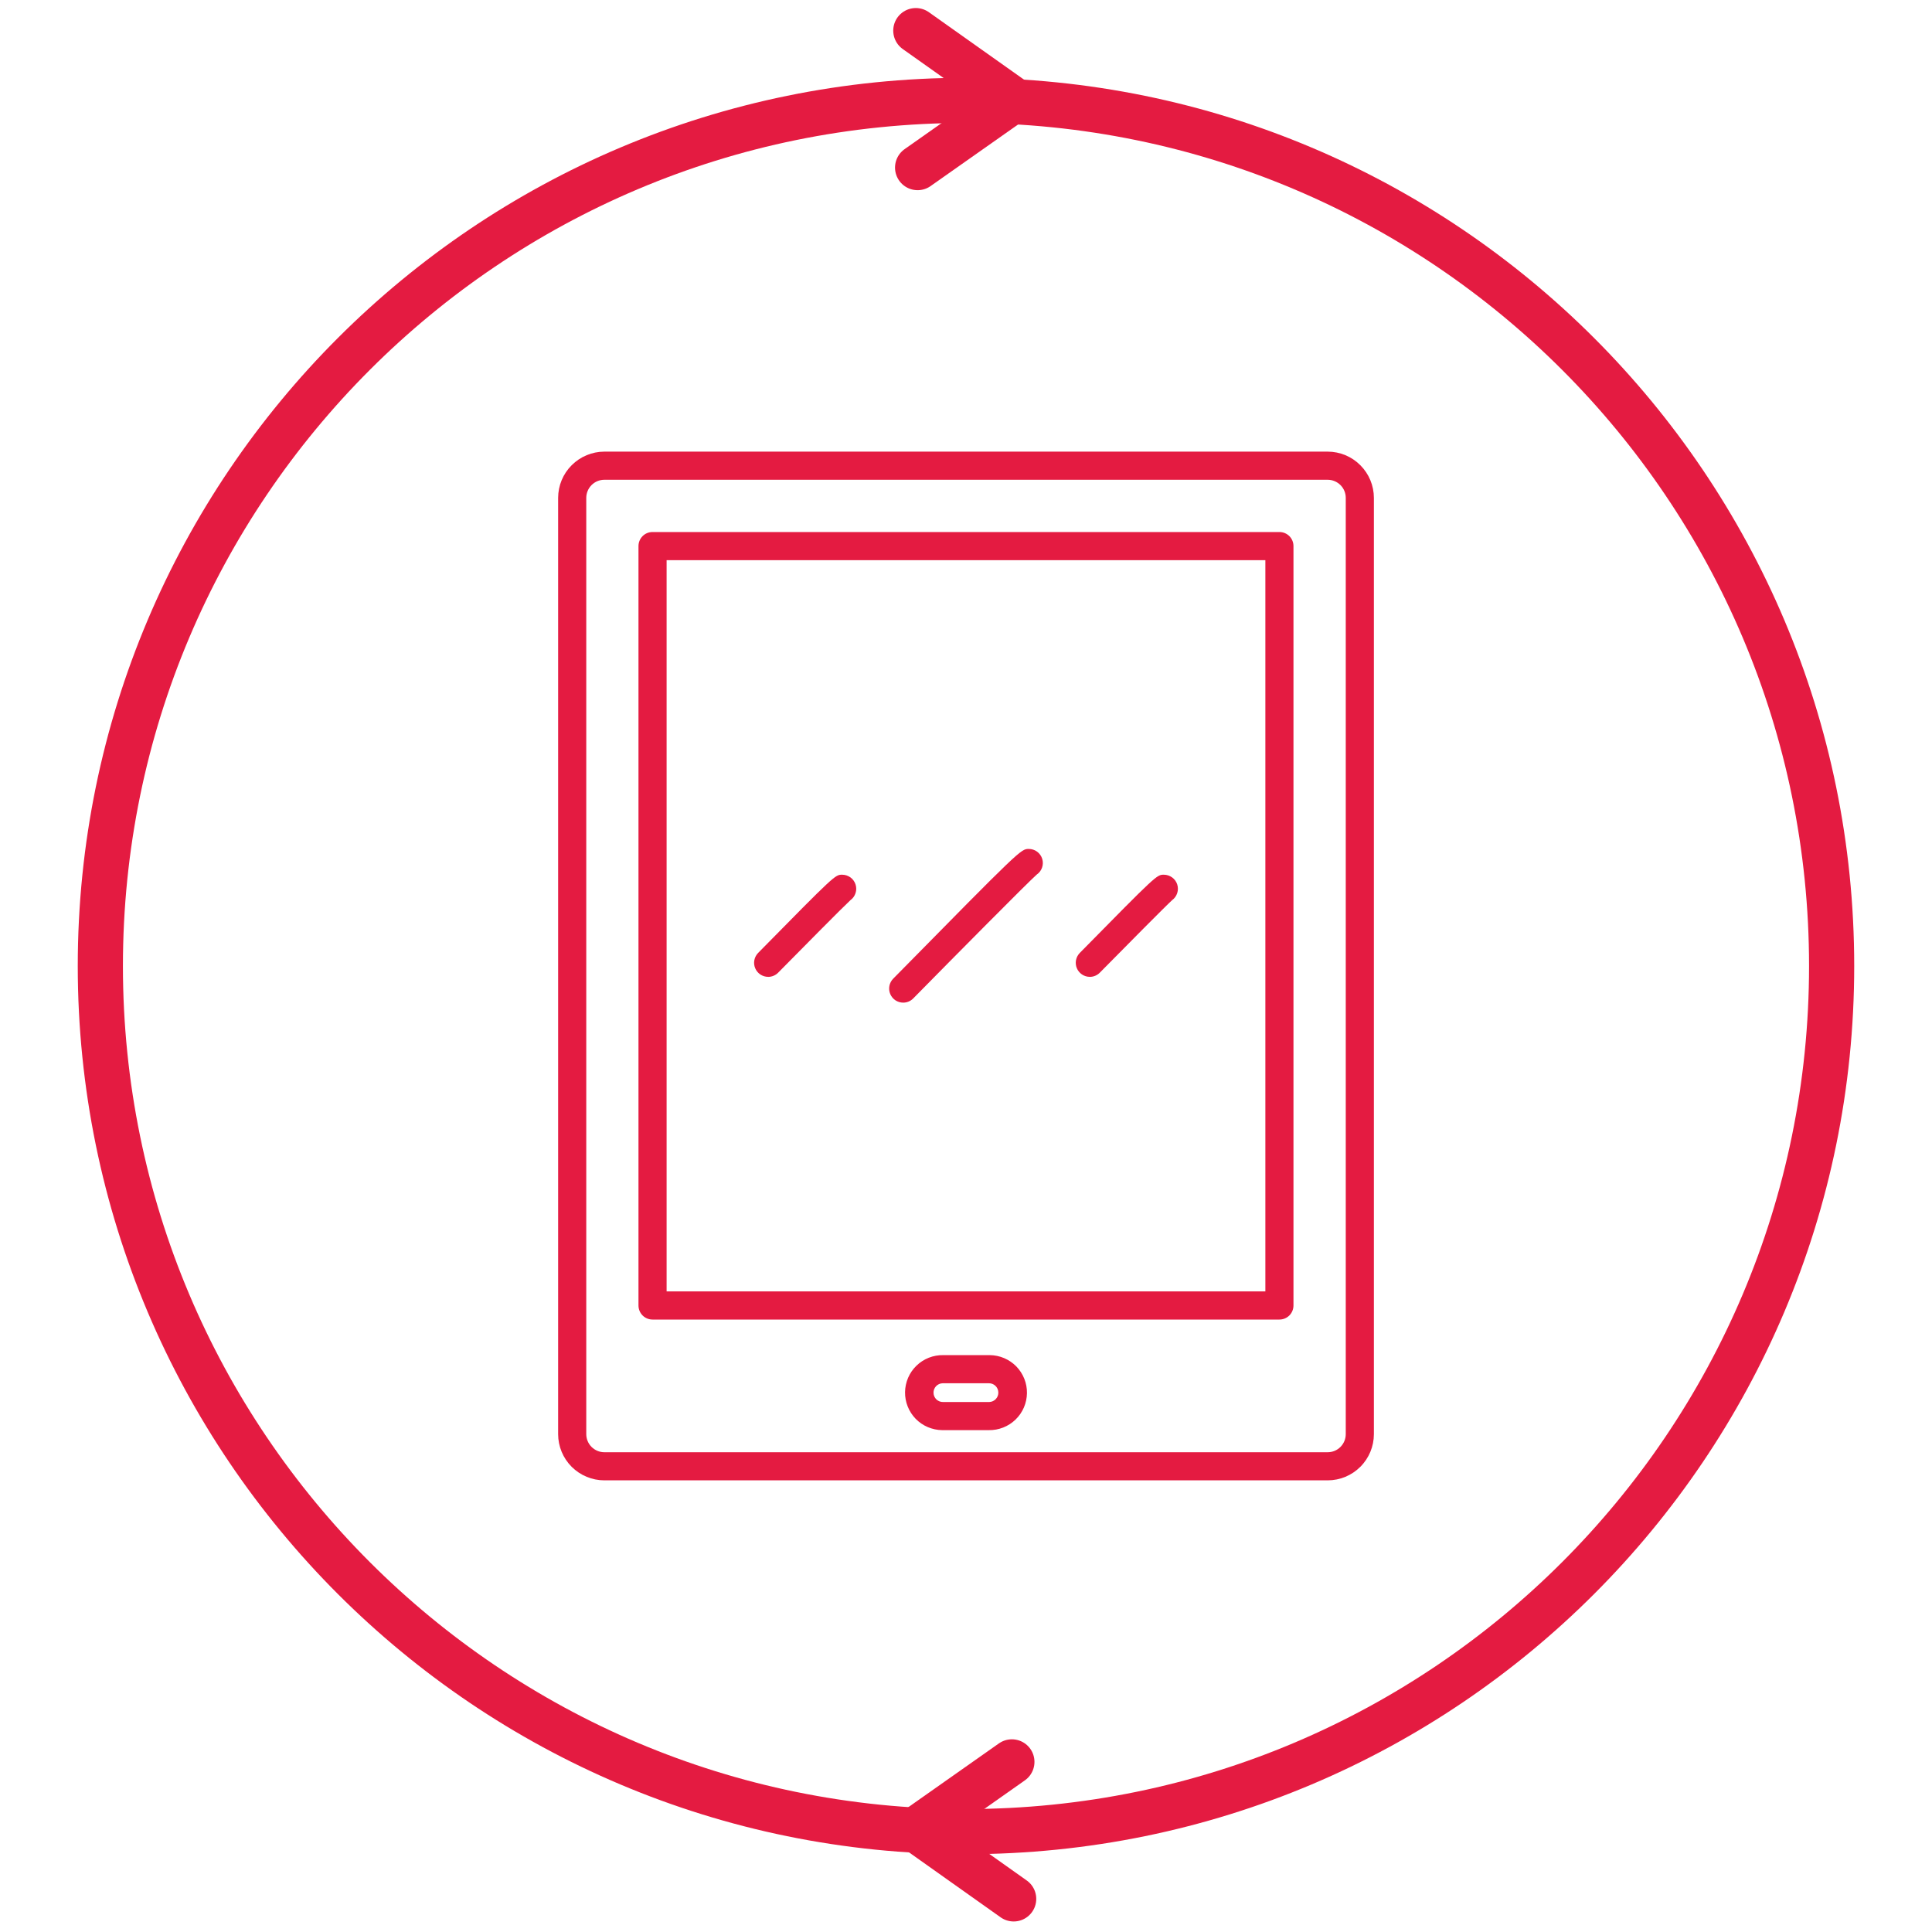
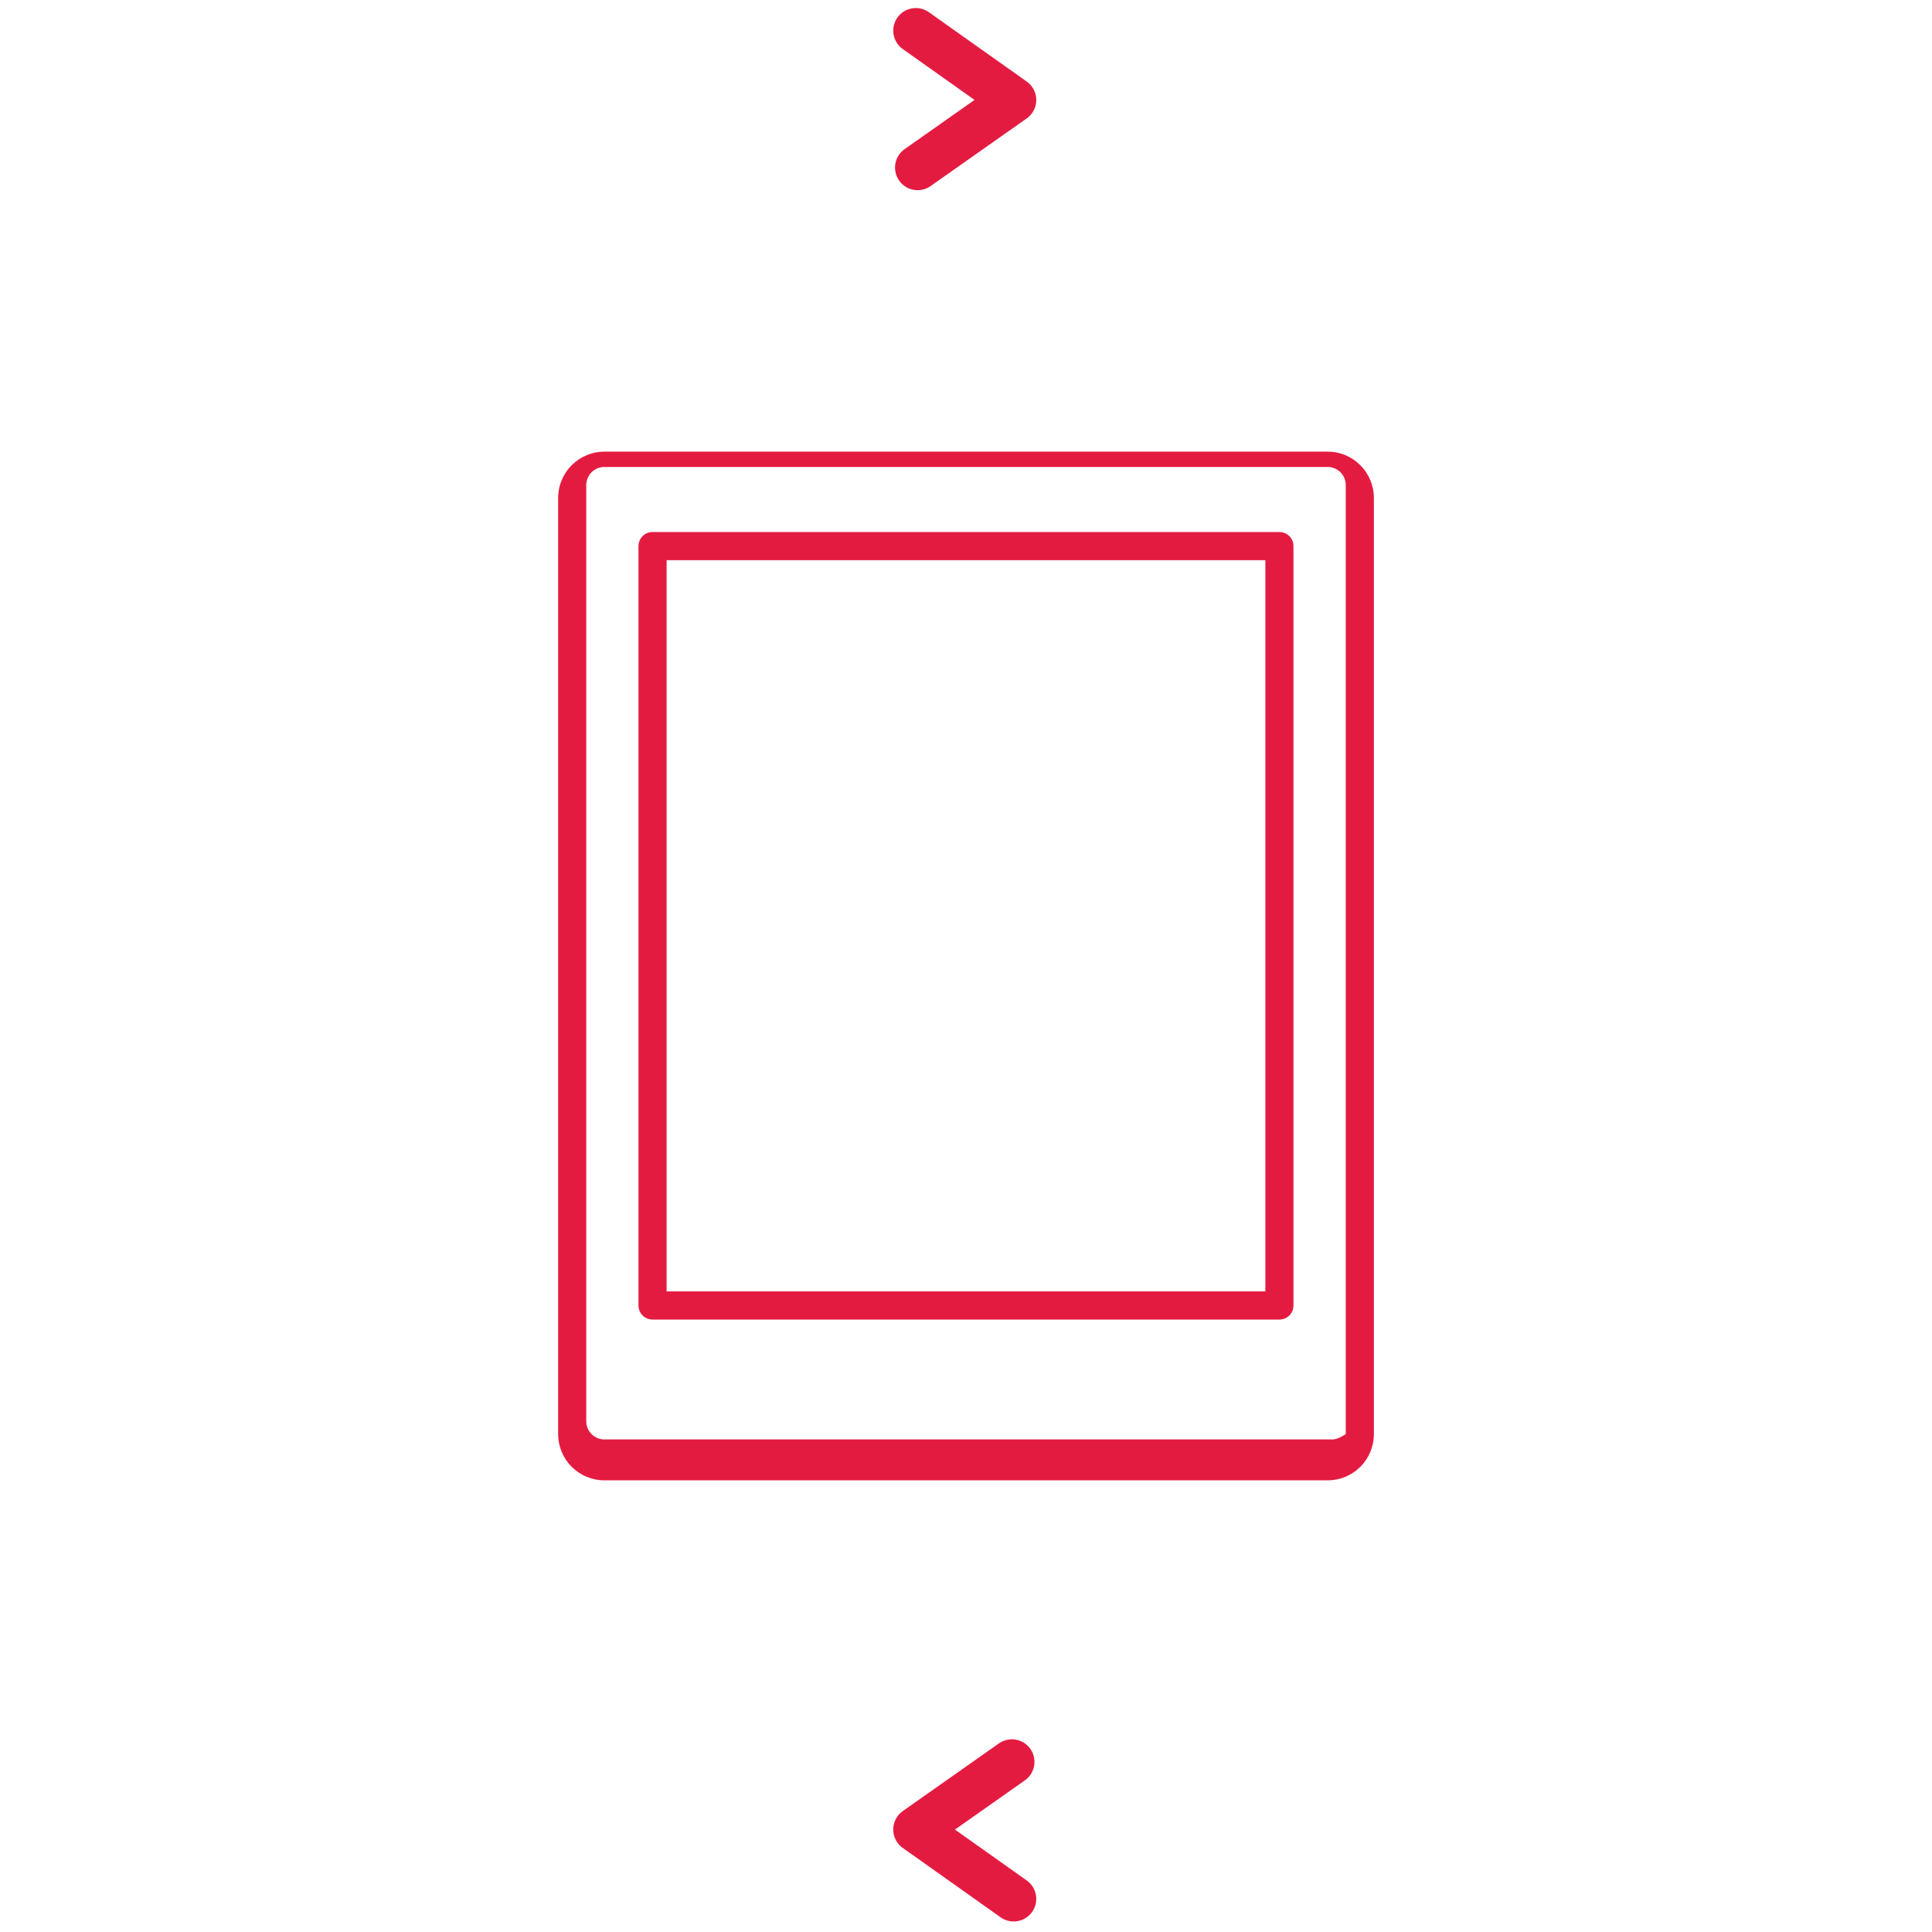
<svg xmlns="http://www.w3.org/2000/svg" width="80" height="80" fill="none" viewBox="0 0 80 80">
-   <path stroke="#E41B41" stroke-miterlimit="10" stroke-width="1.87" d="M40 75.844c19.796 0 35.844-16.048 35.844-35.844 0-19.796-16.048-35.844-35.845-35.844C20.203 4.156 4.155 20.204 4.155 40c0 19.796 16.048 35.844 35.844 35.844z" />
  <path stroke="#E41B41" stroke-linecap="round" stroke-linejoin="round" stroke-width="1.87" d="M41.9 72.956l-3.978 2.8 4.052 2.873M37.996 6.94l3.978-2.8-4.052-2.872" />
-   <path fill="#E41B41" d="M54.976 18.701H25.025c-.507.001-.994.203-1.352.562-.36.358-.561.845-.562 1.352v38.77c0 .508.203.994.561 1.353.36.358.846.56 1.353.56h29.951c.507 0 .994-.202 1.352-.56.36-.359.561-.845.562-1.353v-38.77c-.001-.507-.203-.994-.562-1.352-.358-.36-.845-.561-1.352-.562zm.749 40.684c0 .199-.08.39-.22.53s-.33.219-.529.219H25.025c-.199 0-.389-.08-.53-.22-.14-.14-.219-.33-.219-.529v-38.77c0-.199.08-.389.22-.53.14-.14.33-.219.529-.219h29.951c.199 0 .389.08.53.22.14.14.219.33.219.529v38.77z" />
+   <path fill="#E41B41" d="M54.976 18.701H25.025c-.507.001-.994.203-1.352.562-.36.358-.561.845-.562 1.352v38.77c0 .508.203.994.561 1.353.36.358.846.56 1.353.56h29.951c.507 0 .994-.202 1.352-.56.36-.359.561-.845.562-1.353v-38.77c-.001-.507-.203-.994-.562-1.352-.358-.36-.845-.561-1.352-.562zm.749 40.684s-.33.219-.529.219H25.025c-.199 0-.389-.08-.53-.22-.14-.14-.219-.33-.219-.529v-38.77c0-.199.08-.389.22-.53.14-.14.33-.219.529-.219h29.951c.199 0 .389.08.53.22.14.14.219.33.219.529v38.77z" />
  <path fill="#E41B41" d="M52.979 22.03H27.02c-.155 0-.303.06-.412.17-.109.11-.17.257-.17.412v31.446c0 .154.061.302.17.412.11.109.257.17.412.17h25.958c.154 0 .302-.061.412-.17.109-.11.17-.258.17-.412V22.612c0-.155-.061-.303-.17-.412-.11-.11-.258-.17-.412-.17zm-.583 31.445H27.603v-30.28h24.793v30.28z" />
-   <path fill="#E41B41" d="M37.4 41.517c.077 0 .154-.015.225-.045.071-.03.136-.074.19-.129 1.806-1.835 4.753-4.811 5.113-5.128.103-.07.18-.171.221-.289.041-.117.044-.245.007-.363-.037-.12-.111-.223-.211-.297-.1-.074-.221-.113-.346-.113-.327 0-.327 0-5.615 5.373-.08.082-.135.186-.156.298-.022.113-.01.23.035.336.044.105.118.196.214.26.096.063.208.097.322.097zM31.808 40.45c.078 0 .154-.016.225-.046.072-.03.136-.074.19-.129 1.041-1.058 2.747-2.78 2.993-3.002.1-.073.173-.175.21-.292.039-.117.038-.242 0-.36-.038-.116-.112-.218-.211-.29-.1-.072-.22-.111-.342-.111-.293 0-.293 0-3.48 3.238-.08.082-.135.186-.157.299-.022.112-.01.229.035.335.044.106.119.196.214.26.096.063.208.097.323.097zM45.127 40.45c.078 0 .154-.016.225-.046.072-.03.136-.074.19-.129 1.042-1.058 2.747-2.78 2.994-3.002.099-.073.173-.175.21-.292.038-.117.038-.242 0-.36-.038-.116-.112-.218-.212-.29-.1-.072-.219-.111-.342-.111-.293 0-.293 0-3.48 3.238-.08.082-.135.186-.157.299-.021.112-.01.229.035.335.044.106.12.196.215.26.095.063.208.097.322.097zM40.943 56.113h-1.886c-.204-.004-.407.033-.598.108-.19.075-.363.186-.51.329-.147.142-.265.312-.346.5-.08.187-.124.389-.127.593-.003.204.034.407.11.597.075.19.188.363.33.51.143.146.313.263.501.343.188.08.39.123.595.126H40.943c.204.003.407-.033.597-.108s.364-.187.511-.329c.147-.142.264-.312.346-.5.08-.187.124-.389.127-.593.003-.205-.034-.408-.11-.598s-.188-.363-.33-.51c-.143-.146-.314-.262-.502-.343-.187-.08-.39-.123-.594-.125h-.045zm0 1.941h-1.886c-.051.002-.102-.006-.15-.024-.048-.018-.092-.046-.13-.08-.037-.036-.067-.078-.088-.124-.021-.047-.033-.098-.034-.149-.002-.051.007-.102.025-.15.019-.048.046-.092.081-.129.036-.037.078-.067.125-.087.047-.021.097-.032.148-.033H40.943c.102-.003.201.036.276.106.074.07.117.168.12.27.004.103-.034.202-.104.277-.07.075-.167.12-.27.123h-.022z" />
</svg>